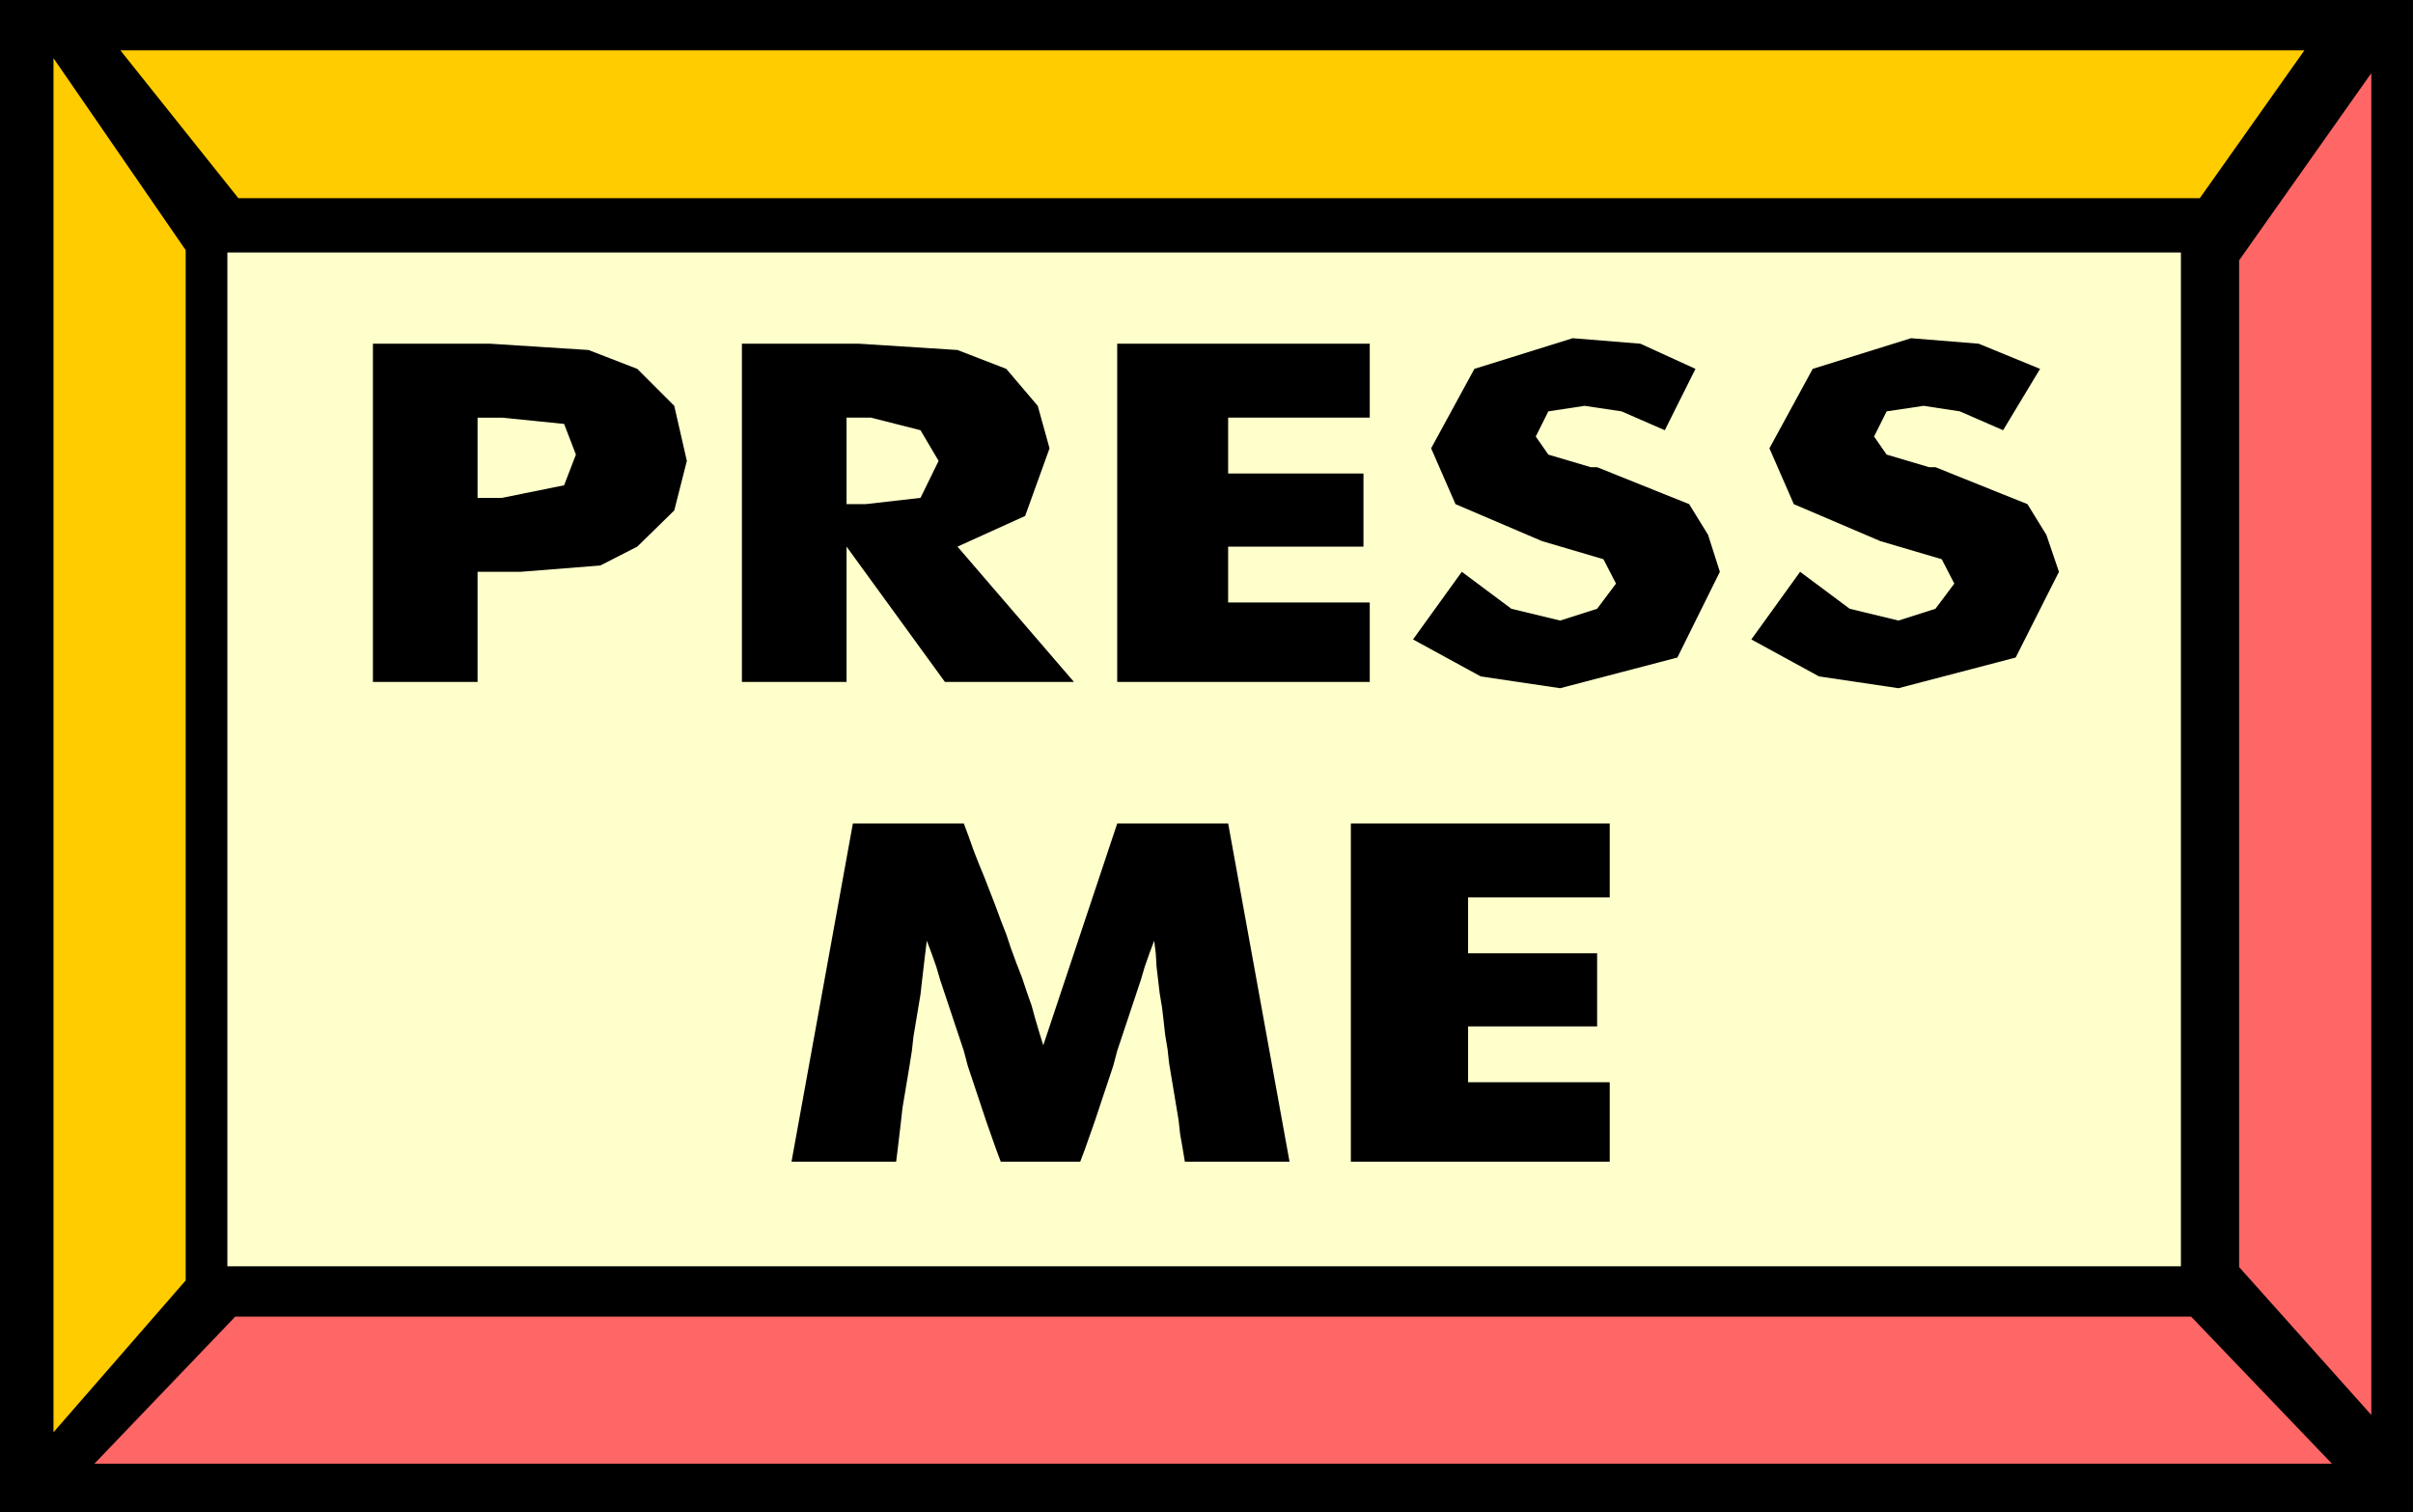
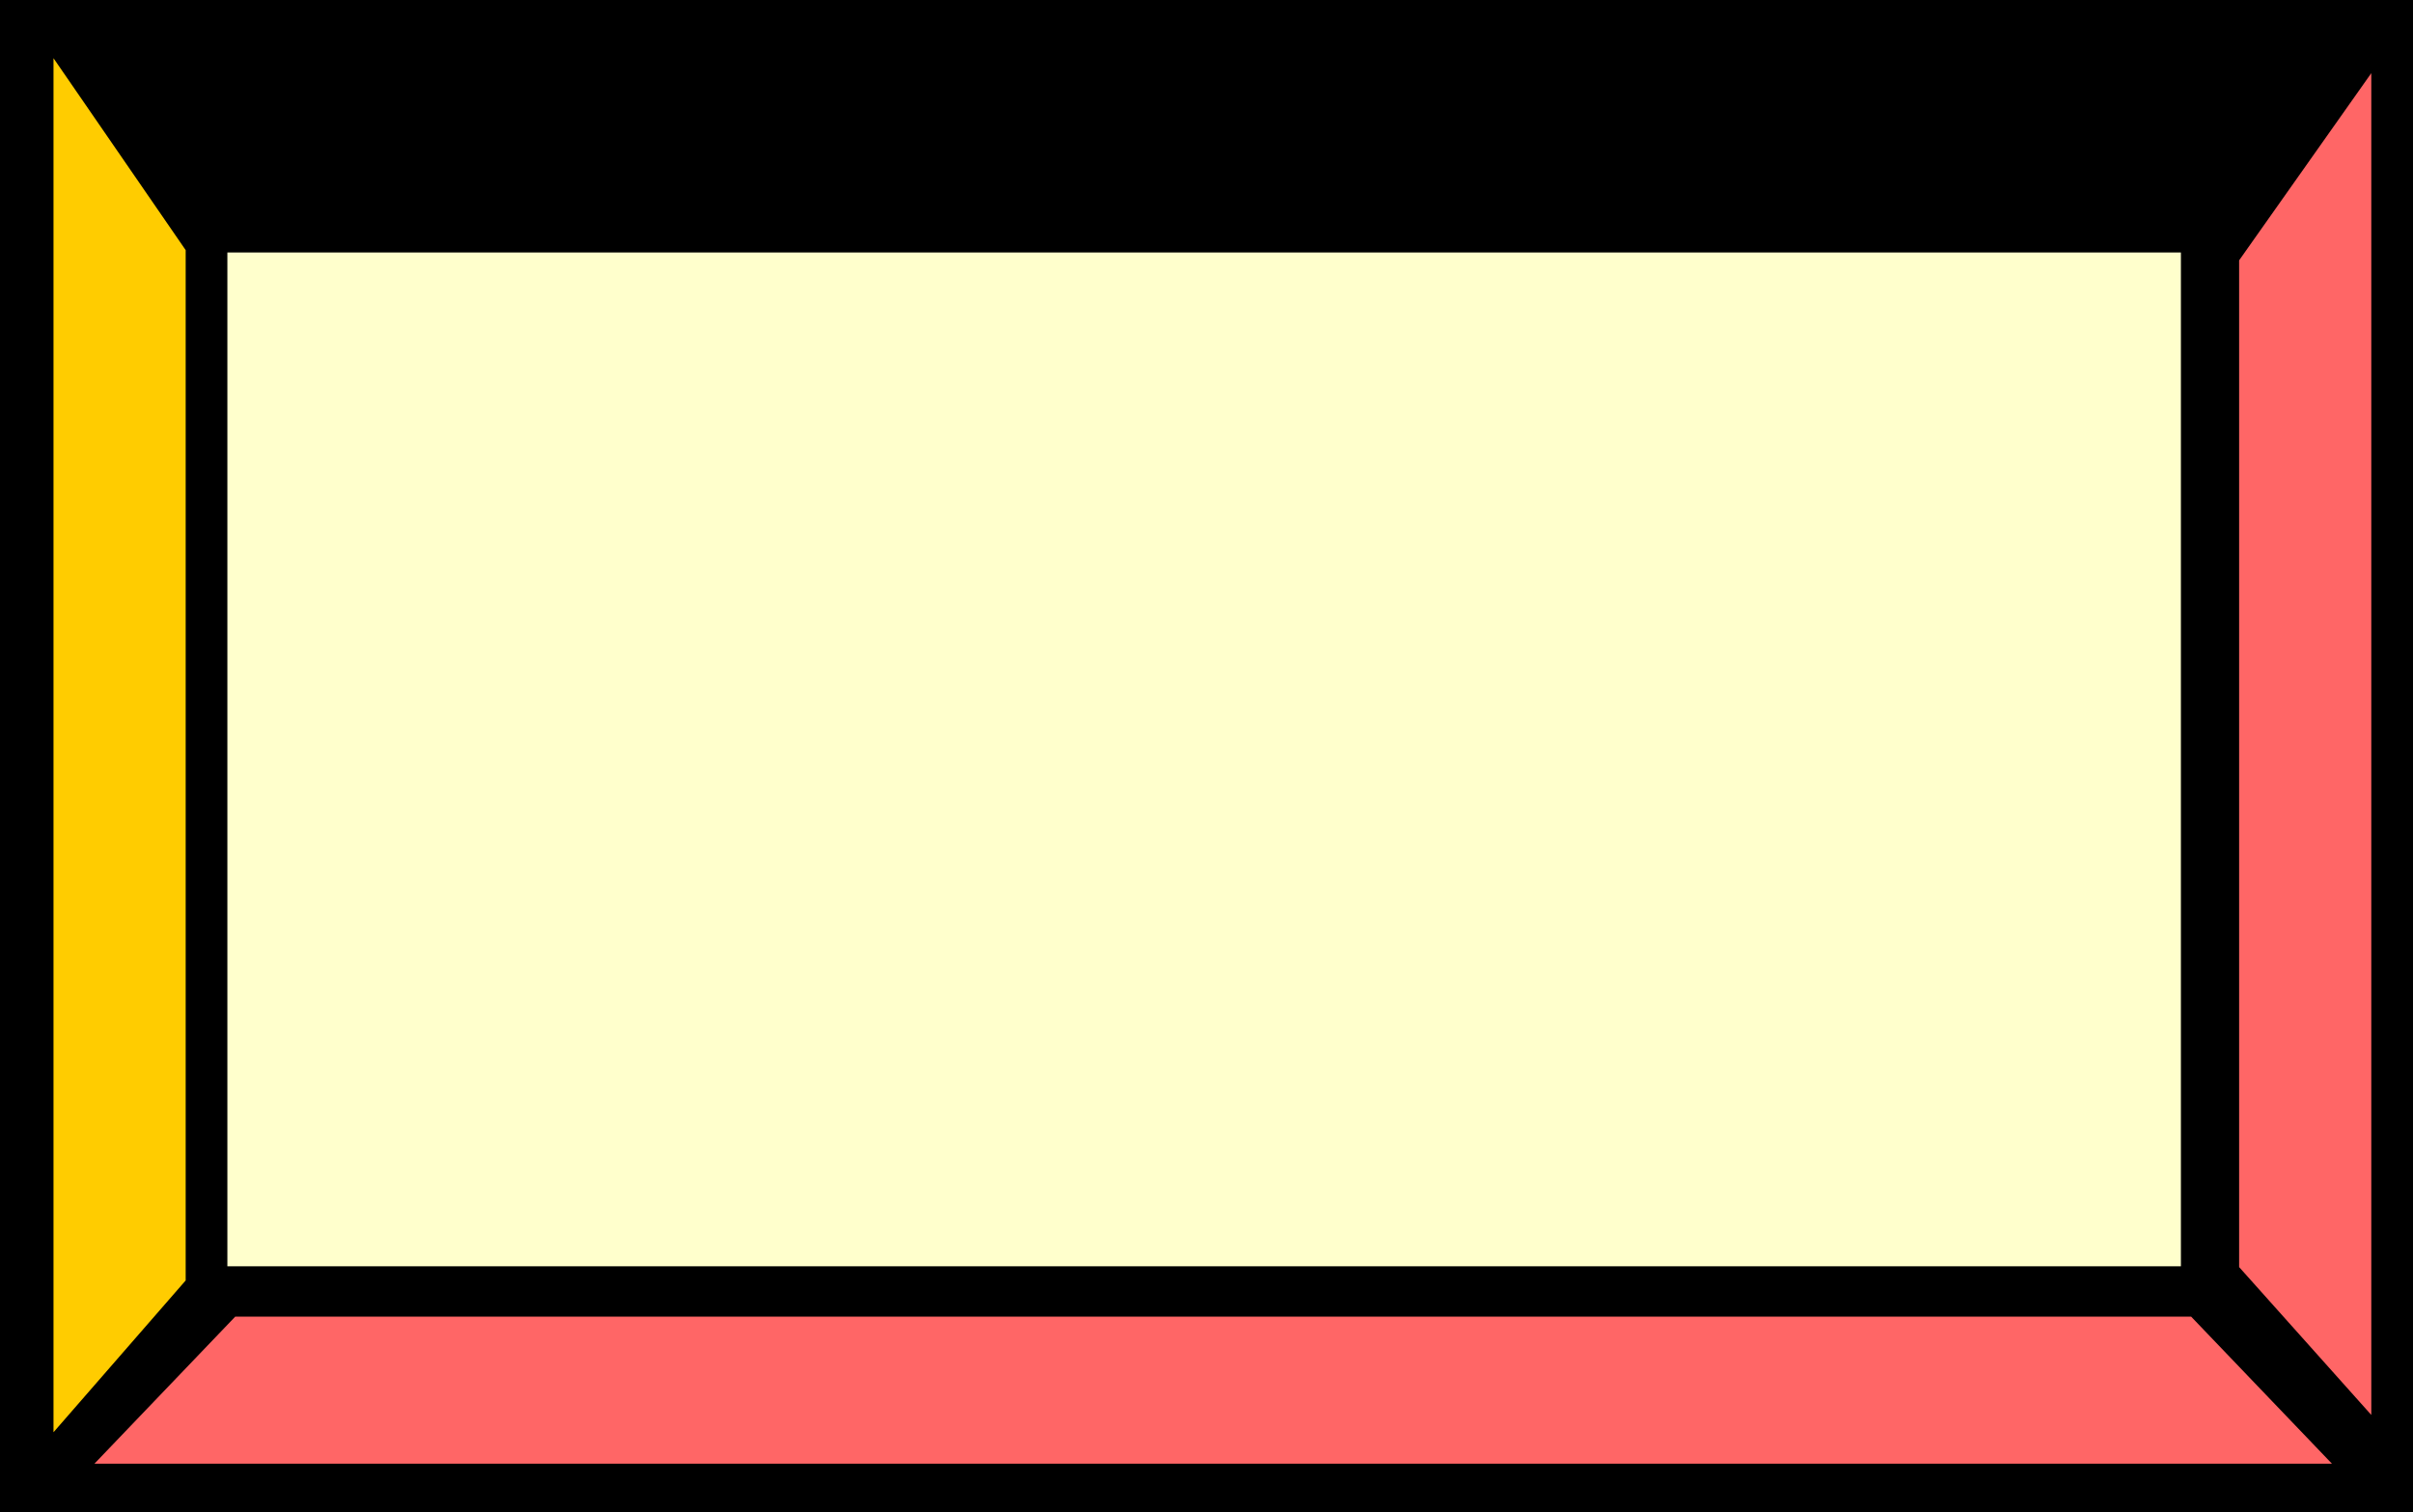
<svg xmlns="http://www.w3.org/2000/svg" width="3.067in" height="1.923in" fill-rule="evenodd" stroke-linecap="round" preserveAspectRatio="none" viewBox="0 0 3067 1923">
  <style>.brush1{fill:#000}.pen1{stroke:none}.brush3{fill:#fc0}.brush4{fill:#f66}</style>
  <path d="M0 0h3067v1923H0V0z" class="pen1 brush1" />
  <path d="M289 321h2483v1289H289V321z" class="pen1" style="fill:#ffc" />
-   <path d="M153 64h2776l-133 188H303L153 64z" class="pen1 brush3" />
  <path d="M2964 1861H120l179-187h2486l179 187z" class="pen1 brush4" />
  <path d="m68 74 168 244v1310L68 1821V74z" class="pen1 brush3" />
  <path d="m3014 93-168 238v1280l168 188V93z" class="pen1 brush4" />
-   <path d="M607 867H474V437h149l125 8 62 24 47 47 16 70-16 63-47 46-47 24-101 8h-55v140zm0-234h31l79-16 15-39-15-39-79-8h-31v102zm336 234V437h149l125 8 62 24 40 47 15 54-31 86-86 39 148 172h-164l-125-172v172H943zm133-226h24l70-8 23-47-23-39-63-16h-31v110zm344 226V437h321v94h-180v71h172v93h-172v71h180v101h-321zm438-140 63 47 62 15 47-15 24-32-16-31-78-23-110-47-31-71 55-101 125-39 86 7 70 32-39 78-55-24-47-7-46 7-16 32 16 23 54 16h8l117 47 24 39 15 47-54 109-149 39-101-15-86-47 62-86zm430 0 63 47 62 15 47-15 24-32-16-31-78-23-110-47-31-71 55-101 125-39 86 7 78 32-47 78-55-24-46-7-47 7-16 32 16 23 54 16h8l117 47 24 39 16 47-55 109-149 39-101-15-86-47 62-86zm-649 750h-133l-3-18-3-17-2-18-3-18-3-18-3-18-3-18-2-18-3-18-2-18-2-17-3-18-2-17-2-17-1-17-2-16-6 16-6 17-5 17-6 18-6 18-6 18-6 18-6 18-5 19-6 18-6 18-6 18-6 18-6 17-6 17-6 16h-101l-6-16-6-17-6-17-6-18-6-18-6-18-6-18-5-19-6-18-6-18-6-18-6-18-6-18-5-17-6-17-6-16-2 16-2 17-2 17-2 18-3 18-3 18-3 18-2 18-3 19-3 18-3 18-3 18-2 18-2 17-2 17-2 16h-133l78-430h141l6 16 6 17 7 18 7 17 7 18 7 18 7 19 7 18 6 18 7 19 7 18 6 18 6 17 5 18 5 17 5 16 94-282h141l78 430zm78 0v-430h329v94h-180v71h164v93h-164v71h180v101h-329z" class="pen1 brush1" />
</svg>